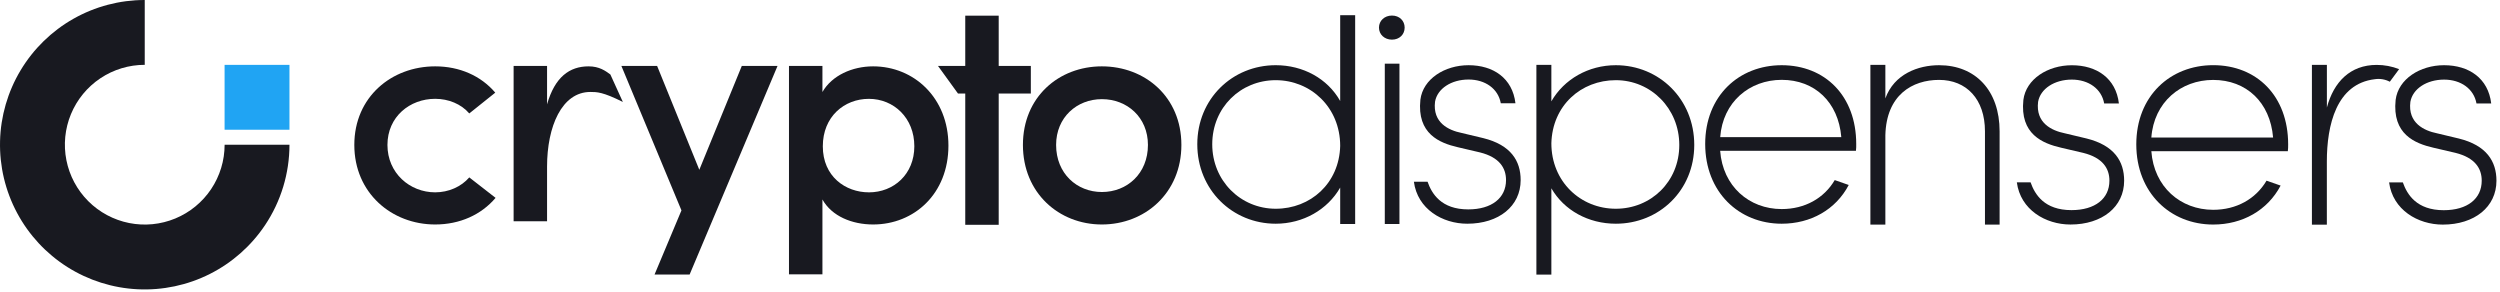
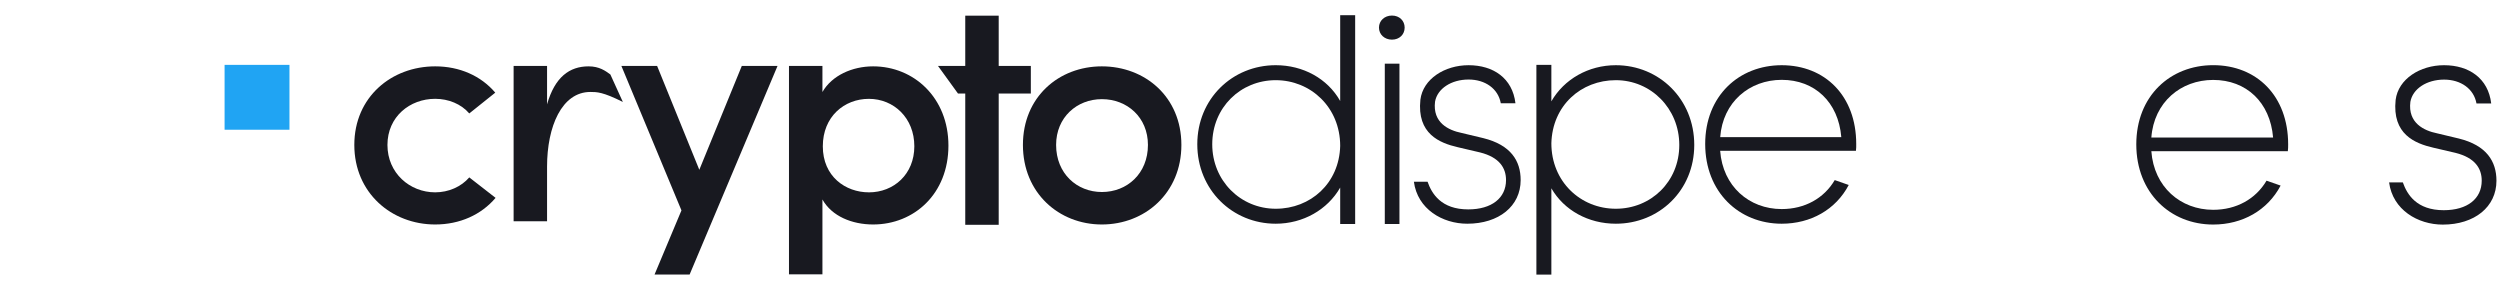
<svg xmlns="http://www.w3.org/2000/svg" width="607" height="71" viewBox="0 0 607 71" fill="none">
  <g clip-path="url(#clip0)">
-     <path fill-rule="evenodd" clip-rule="evenodd" d="M64.359 54.656C68.221 48.879 70.282 42.087 70.282 35.138H54.538C54.537 38.973 53.399 42.721 51.267 45.91C49.136 49.098 46.107 51.583 42.563 53.049C39.02 54.516 35.121 54.9 31.359 54.151C27.598 53.402 24.143 51.555 21.431 48.843C18.72 46.131 16.873 42.676 16.125 38.915C15.377 35.154 15.761 31.255 17.228 27.712C18.696 24.169 21.181 21.14 24.369 19.009C27.558 16.878 31.307 15.741 35.142 15.74V1.03954e-07C29.071 -0 23.104 1.572 17.821 4.564C12.538 7.556 8.121 11.866 5 17.073C1.879 22.28 0.16 28.206 0.011 34.275C-0.138 40.344 1.288 46.348 4.15 51.702C7.012 57.056 11.212 61.577 16.341 64.825C21.471 68.073 27.354 69.936 33.418 70.234C39.482 70.531 45.519 69.252 50.942 66.522C56.364 63.792 60.987 59.704 64.359 54.656Z" fill="#181920" />
    <path d="M54.529 15.752H70.282V31.503H54.529V15.752Z" fill="#20A4F3" />
  </g>
  <path d="M105.659 16.11C111.573 16.11 116.776 18.403 120.248 22.497L113.941 27.542C111.972 25.248 108.896 23.993 105.662 23.993C99.513 23.993 94.072 28.33 94.072 35.19C94.072 42.049 99.519 46.699 105.662 46.699C108.896 46.699 111.969 45.36 113.941 43.072L120.325 48.04C116.856 52.139 111.653 54.504 105.659 54.504C95.096 54.504 86.028 46.856 86.028 35.19C86.028 23.523 95.099 16.11 105.659 16.11Z" fill="#181920" />
  <path d="M132.826 53.716H124.705V16.001H132.826V25.334C134.718 18.71 138.273 16.11 142.917 16.11C145.52 16.11 147.016 17.216 148.197 18.082L151.23 24.753C146.38 22.327 144.924 22.327 143.347 22.327C136.41 22.327 132.826 30.695 132.826 40.47V53.716Z" fill="#181920" />
  <path d="M167.441 66.65H158.927L165.458 51.084L150.869 16.001H159.544L169.792 41.226L180.112 16.001H188.787L167.441 66.65Z" fill="#181920" />
  <path d="M199.686 22.339C201.979 18.326 206.938 16.11 211.987 16.11C221.92 16.11 230.279 23.758 230.279 35.347C230.279 47.1 221.92 54.504 211.987 54.504C206.938 54.504 201.973 52.535 199.686 48.433V66.607H191.564V16.001H199.686V22.339ZM210.96 46.704C217.032 46.704 222 42.29 222 35.511C222 28.651 217.032 23.999 210.96 23.999C204.969 23.999 199.78 28.336 199.78 35.511C199.766 42.837 205.284 46.699 210.96 46.699V46.704Z" fill="#181920" />
  <path d="M242.485 16.001H250.288V22.703H242.485V54.576H234.364V22.703H232.593L227.739 16.001H234.364V3.804H242.485V16.001Z" fill="#181920" />
  <path d="M248.365 35.19C248.365 23.52 257.117 16.11 267.526 16.11C278.012 16.11 286.841 23.52 286.841 35.19C286.841 46.859 278.012 54.504 267.526 54.504C257.117 54.504 248.365 46.856 248.365 35.19ZM278.72 35.19C278.72 28.488 273.675 24.073 267.54 24.073C261.468 24.073 256.423 28.488 256.423 35.19C256.423 42.127 261.468 46.621 267.54 46.621C273.675 46.621 278.72 42.127 278.72 35.19V35.19Z" fill="#181920" />
  <path d="M325.398 45.546C322.316 50.918 316.388 54.318 309.749 54.318C299.24 54.318 290.703 46.099 290.703 35.035C290.703 23.97 299.24 15.829 309.749 15.829C316.388 15.829 322.316 19.068 325.398 24.52V3.689H329.033V54.395H325.398V45.546ZM309.749 50.683C318.205 50.683 325.16 44.517 325.398 35.43C325.398 26.025 318.205 19.467 309.749 19.467C301.212 19.467 294.332 26.111 294.332 35.035C294.332 43.884 301.212 50.683 309.749 50.683V50.683Z" fill="#181920" />
-   <path d="M337.968 3.778C339.786 3.778 341.05 5.042 341.05 6.702C341.05 8.362 339.786 9.626 337.968 9.626C336.151 9.626 334.815 8.362 334.815 6.702C334.815 5.042 336.151 3.778 337.968 3.778ZM339.786 15.465V54.395H336.228V15.465H339.786Z" fill="#181920" />
+   <path d="M337.968 3.778C339.786 3.778 341.05 5.042 341.05 6.702C341.05 8.362 339.786 9.626 337.968 9.626C336.151 9.626 334.815 8.362 334.815 6.702C334.815 5.042 336.151 3.778 337.968 3.778ZM339.786 15.465V54.395H336.228V15.465H339.786" fill="#181920" />
  <path d="M367.951 25.076H364.393C363.759 21.522 360.6 19.309 356.57 19.309C352.379 19.309 348.982 21.522 348.429 24.681C347.795 29.818 351.748 31.635 354.83 32.268L360.125 33.533C366.844 35.192 369.215 39.065 369.215 43.726C369.215 50.05 363.92 54.318 356.252 54.318C350.232 54.318 344.16 50.76 343.292 44.121H346.611C347.637 47.048 349.931 50.841 356.49 50.841C362.18 50.841 365.663 48.075 365.663 43.726C365.663 40.805 364.083 38.196 359.356 37.01L353.958 35.745C349.532 34.719 344 32.506 344.871 24.208C345.502 19.151 350.796 15.832 356.567 15.832C362.576 15.832 367.237 18.991 367.951 25.076Z" fill="#181920" />
  <path d="M376.671 24.603C379.756 19.229 385.681 15.832 392.32 15.832C402.832 15.832 411.366 24.05 411.366 35.192C411.366 46.257 402.832 54.318 392.32 54.318C385.681 54.318 379.756 51.076 376.671 45.718V66.675H373.036V15.752H376.671V24.603ZM392.32 19.467C383.864 19.467 376.909 25.63 376.671 34.797C376.671 44.044 383.706 50.683 392.32 50.683C400.854 50.683 407.731 44.122 407.731 35.204C407.731 26.34 400.854 19.467 392.32 19.467Z" fill="#181920" />
  <path d="M450.622 36.614H417.655C418.289 45.228 424.69 50.76 432.594 50.76C438.204 50.76 442.868 48.155 445.474 43.726L448.873 44.913C445.72 50.918 439.626 54.318 432.594 54.318C422.239 54.318 414.021 46.653 414.021 34.957C414.021 23.262 422.239 15.832 432.594 15.832C443.103 15.832 450.691 23.259 450.691 34.957C450.708 35.511 450.685 36.064 450.622 36.614V36.614ZM417.655 33.297H447.068C446.357 24.761 440.586 19.386 432.605 19.386C424.782 19.386 418.3 24.761 417.667 33.297H417.655Z" fill="#181920" />
-   <path d="M454.131 15.752H457.766V23.892C459.899 17.965 465.747 15.832 470.807 15.832C479.656 15.832 485.504 21.995 485.504 31.884V54.53H481.949V31.884C481.949 24.062 477.443 19.398 470.807 19.398C464.325 19.398 458.004 23.035 457.766 32.833V54.533H454.131V15.752Z" fill="#181920" />
-   <path d="M514.469 25.125H510.894C510.261 21.55 507.081 19.326 503.031 19.326C498.823 19.326 495.406 21.55 494.849 24.727C494.216 29.886 498.186 31.715 501.285 32.352L506.606 33.621C513.357 35.29 515.742 39.183 515.742 43.869C515.742 50.222 510.418 54.513 502.713 54.513C496.678 54.513 490.561 50.938 489.687 44.265H493.023C494.055 47.206 496.36 51.018 502.951 51.018C508.684 51.018 512.167 48.238 512.167 43.869C512.167 40.931 510.576 38.308 505.812 37.119L500.411 35.857C495.962 34.825 490.403 32.601 491.275 24.262C491.911 19.18 497.234 15.843 503.028 15.843C509.068 15.832 513.755 19.008 514.469 25.125Z" fill="#181920" />
  <path d="M555.485 36.717H522.346C522.983 45.377 529.418 50.941 537.365 50.941C543.007 50.941 547.685 48.318 550.317 43.869L553.734 45.059C550.557 51.099 544.437 54.519 537.365 54.519C526.956 54.519 518.691 46.81 518.691 35.052C518.691 23.293 526.956 15.823 537.365 15.823C547.934 15.823 555.563 23.291 555.563 35.052C555.577 35.608 555.551 36.165 555.485 36.717V36.717ZM522.346 33.392H551.908C551.191 24.81 545.392 19.406 537.365 19.406C529.499 19.406 522.983 24.81 522.346 33.392Z" fill="#181920" />
-   <path d="M561.333 54.55V15.743H564.968V26.111C566.628 19.868 570.658 15.76 577.06 15.76C578.923 15.759 580.771 16.107 582.506 16.786L580.247 19.842C579.127 19.256 577.848 19.042 576.598 19.232C567.258 20.338 564.959 30.379 564.959 39.231V54.544L561.333 54.55Z" fill="#181920" />
  <path d="M604.866 25.128H601.291C600.655 21.553 597.476 19.329 593.422 19.329C589.211 19.329 585.794 21.553 585.238 24.732C584.602 29.892 588.575 31.724 591.674 32.36L597 33.633C603.754 35.301 606.139 39.194 606.139 43.884C606.139 50.242 600.813 54.533 593.104 54.533C587.064 54.533 580.947 50.958 580.072 44.282H583.409C584.441 47.223 586.746 51.036 593.342 51.036C599.075 51.036 602.561 48.255 602.561 43.869C602.561 40.928 600.973 38.308 596.203 37.116L590.799 35.857C586.35 34.825 580.786 32.601 581.66 24.256C582.297 19.168 587.62 15.832 593.414 15.832C599.462 15.832 604.152 19.011 604.866 25.128Z" fill="#181920" />
  <defs>
    <clipPath id="clip0">
      <rect width="70.282" height="70.276" fill="white" />
    </clipPath>
  </defs>
</svg>